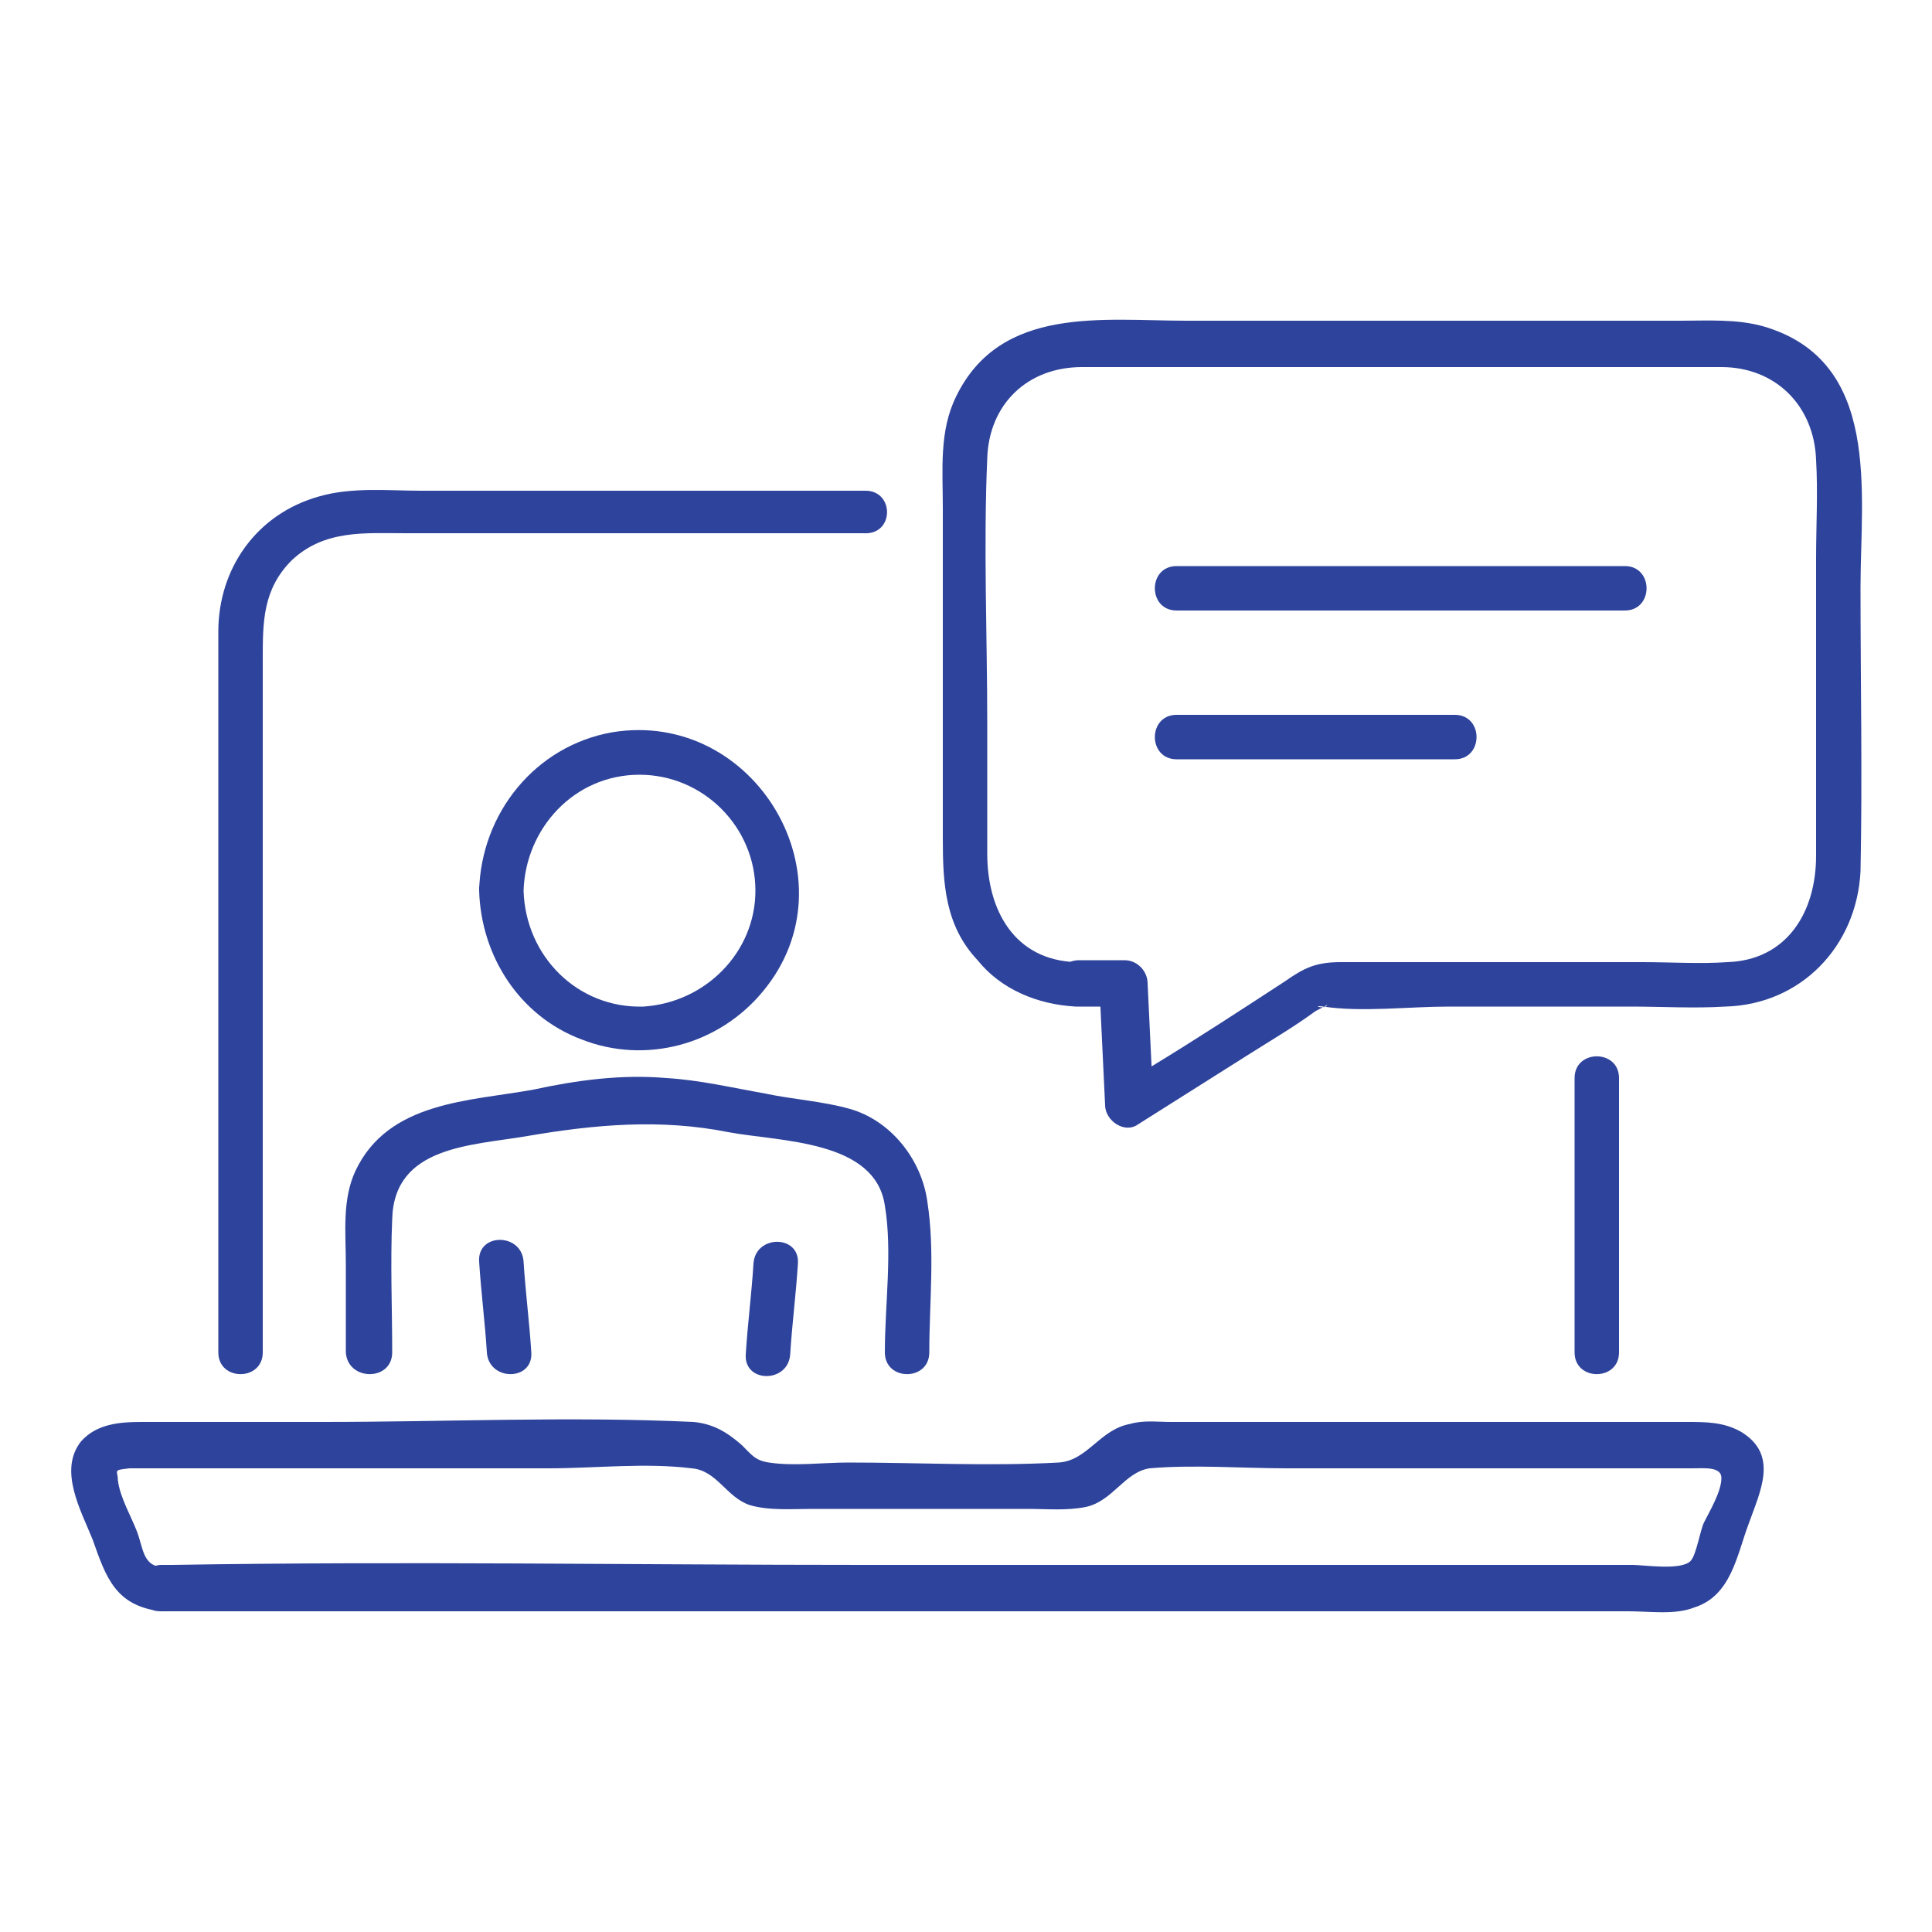
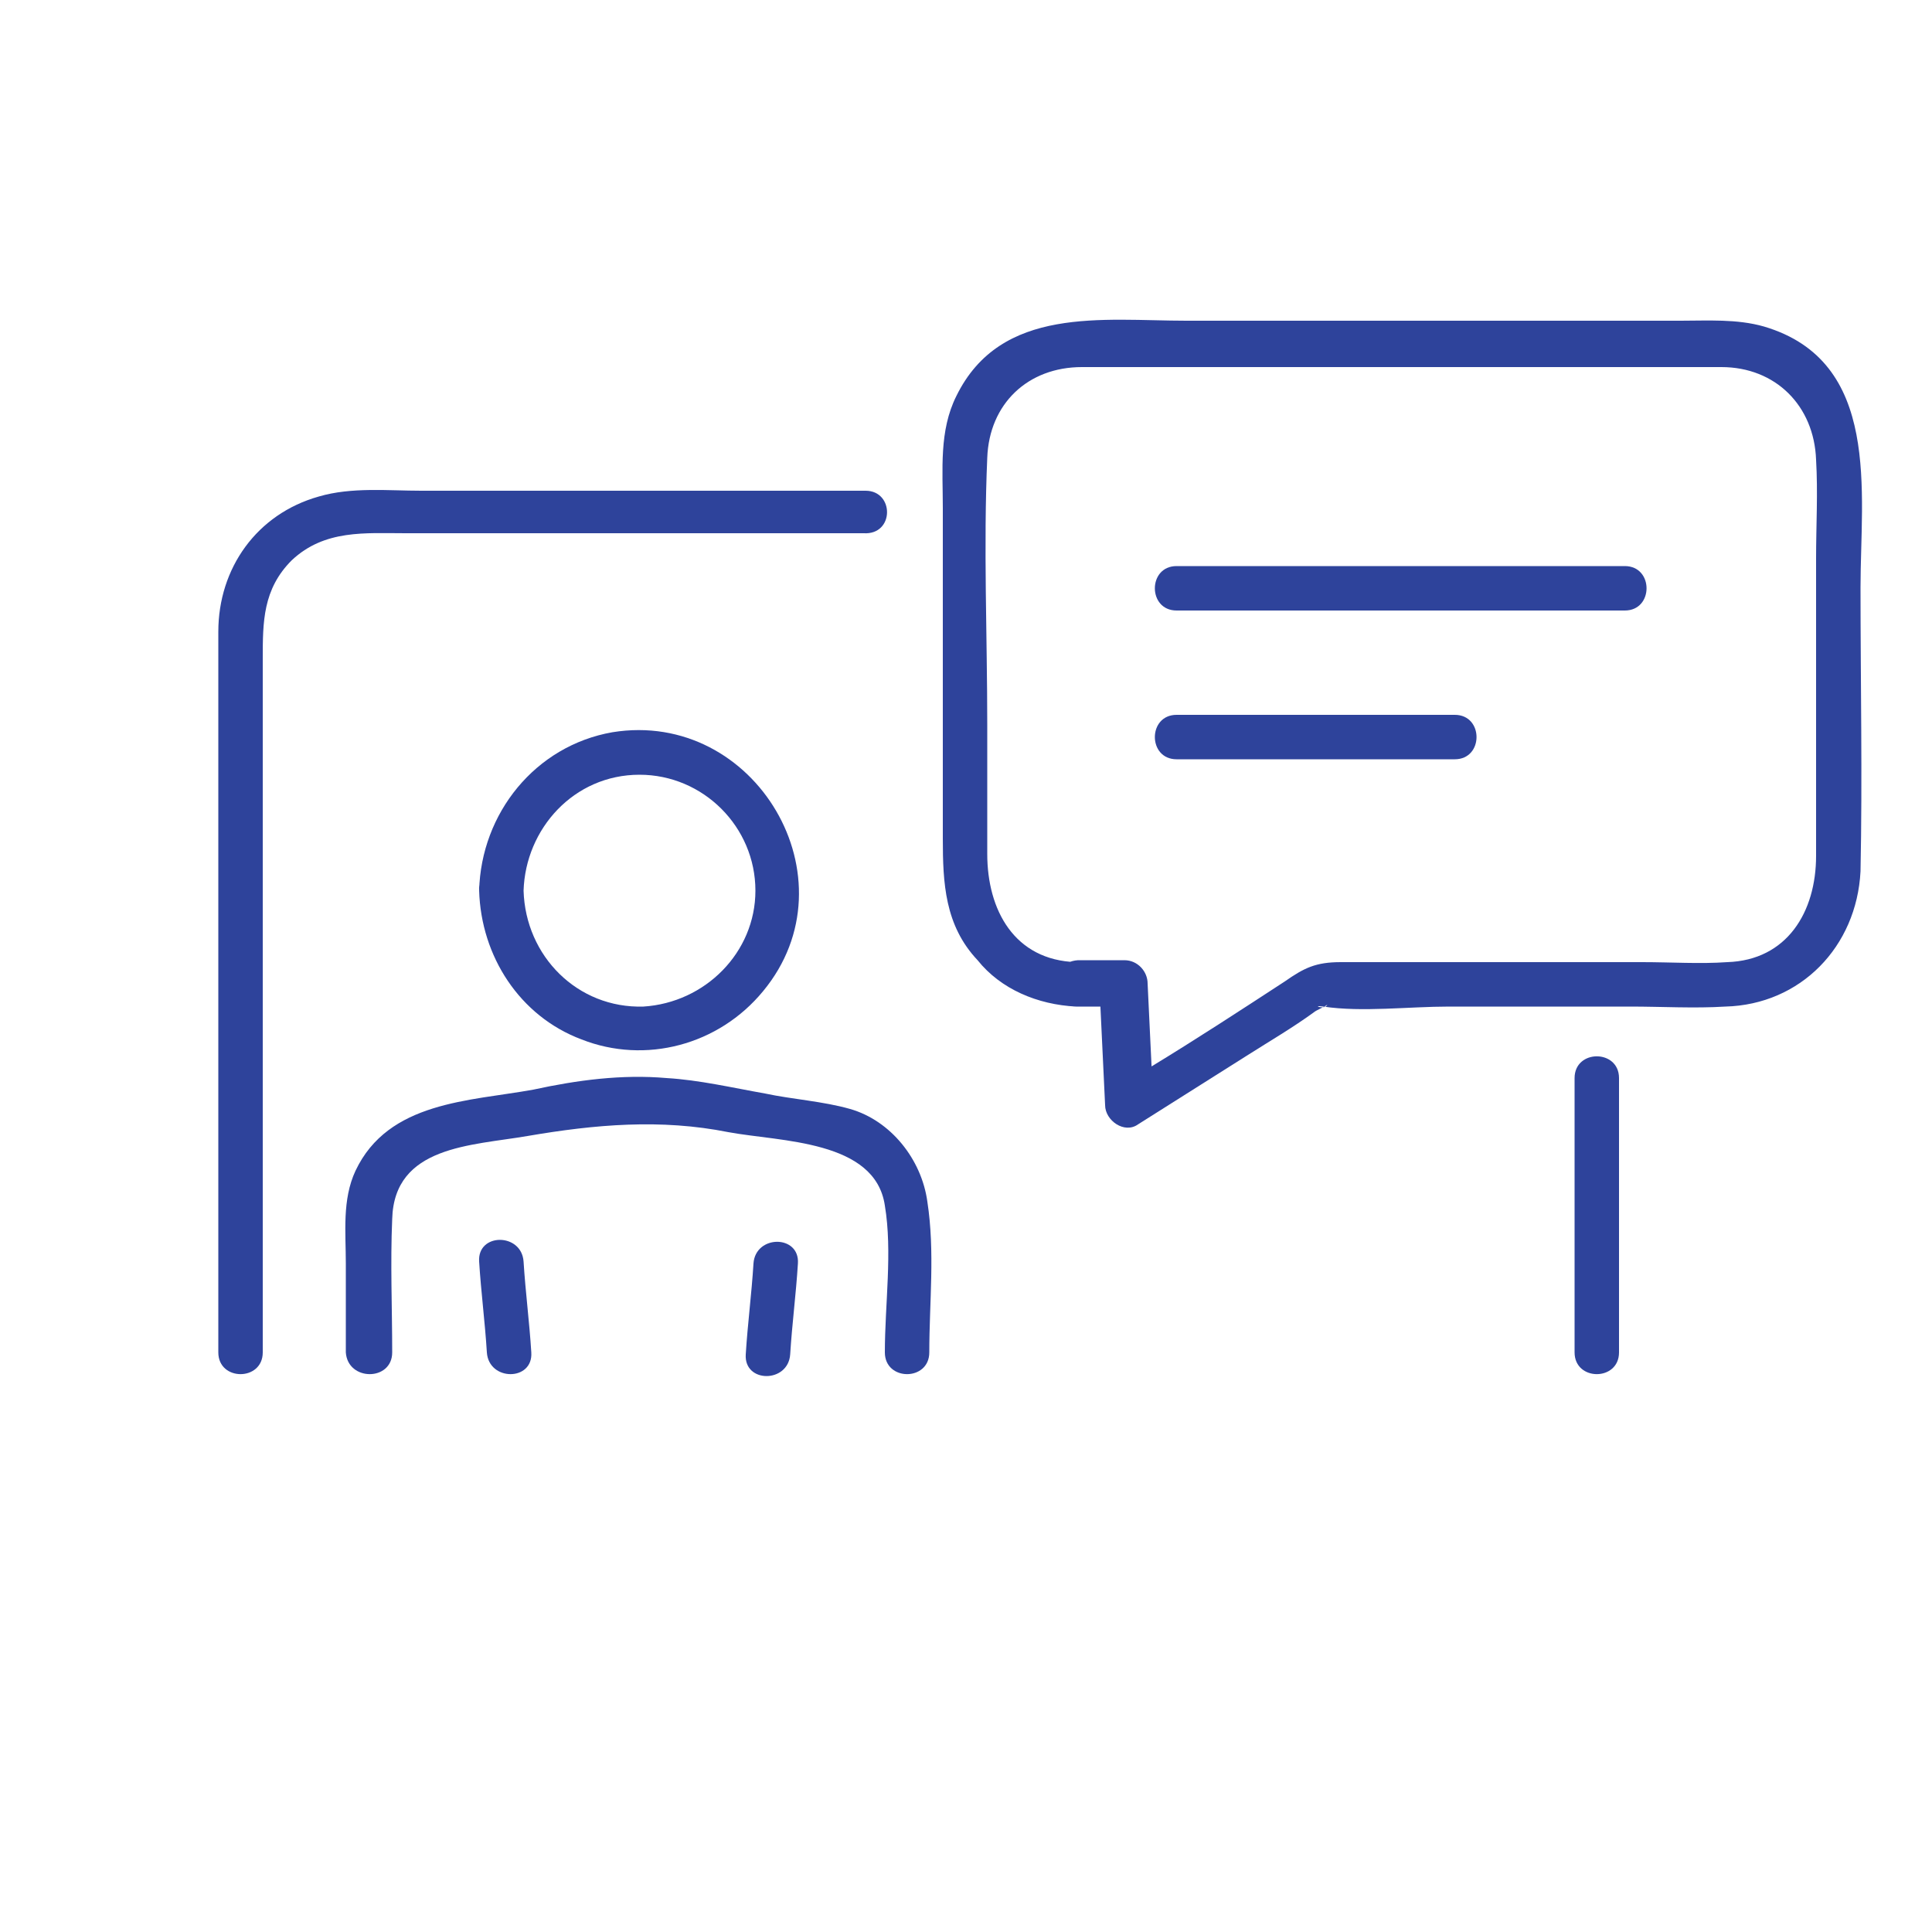
<svg xmlns="http://www.w3.org/2000/svg" version="1.1" id="Layer_1" x="0px" y="0px" viewBox="0 0 100 100" style="enable-background:new 0 0 100 100;" xml:space="preserve">
  <style type="text/css">
	.st0{fill:#2E439B;}
</style>
  <g>
    <g>
      <g>
        <g>
          <g>
            <g>
              <path class="st0" d="M49,331c-0.9,0-1.7,0-2.6,0c0.3,0.2,0.7,0.4,1,0.6c-0.7-1.4-1.5-2.8-2.2-4.2c0-0.1-0.4-0.7-0.4-0.8        c0,0,0,0.1,0.3,0c0.8-0.2,1.9,0,2.7,0c0.8,0,1.8-0.1,2.6,0c0.5,0.1,0.3-0.1,0,0.6c-0.8,1.4-1.5,2.8-2.3,4.3        c-0.7,1.3,1.3,2.5,2,1.2c0.9-1.7,2.1-3.5,2.8-5.3c1.2-3.4-3.1-3.1-5-3.1c-1.9,0-6.3-0.3-5,3.1c0.7,1.8,1.9,3.6,2.8,5.3        c0.2,0.4,0.6,0.6,1,0.6c0.9,0,1.7,0,2.6,0C50.5,333.3,50.5,331,49,331z" />
              <path class="st0" d="M49,331c-0.9,0-1.7,0-2.6,0c0.3,0.2,0.7,0.4,1,0.6c-0.7-1.4-1.5-2.8-2.2-4.2c0-0.1-0.4-0.7-0.4-0.8        c0,0,0,0.1,0.3,0c0.8-0.2,1.9,0,2.7,0c0.8,0,1.8-0.1,2.6,0c0.5,0.1,0.3-0.1,0,0.6c-0.8,1.4-1.5,2.8-2.3,4.3        c-0.7,1.3,1.3,2.5,2,1.2c0.9-1.7,2.1-3.5,2.8-5.3c1.2-3.4-3.1-3.1-5-3.1c-1.9,0-6.3-0.3-5,3.1c0.7,1.8,1.9,3.6,2.8,5.3        c0.2,0.4,0.6,0.6,1,0.6c0.9,0,1.7,0,2.6,0C50.5,333.3,50.5,331,49,331z" />
            </g>
          </g>
          <g>
            <g>
              <path class="st0" d="M52.6,348.3c-0.8-5.5-1.6-10.9-2.4-16.4c-0.1-0.5-0.6-0.8-1.1-0.8c-0.9,0-1.7,0-2.6,0        c-0.5,0-1,0.4-1.1,0.8c-0.8,5.5-1.6,10.9-2.4,16.4c-0.2,1.4,2,2.1,2.2,0.6c0.8-5.5,1.6-10.9,2.4-16.4        c-0.4,0.3-0.7,0.6-1.1,0.8c0.9,0,1.7,0,2.6,0c-0.4-0.3-0.7-0.6-1.1-0.8c0.8,5.5,1.6,10.9,2.4,16.4        C50.6,350.3,52.8,349.7,52.6,348.3L52.6,348.3z" />
-               <path class="st0" d="M52.6,348.3c-0.8-5.5-1.6-10.9-2.4-16.4c-0.1-0.5-0.6-0.8-1.1-0.8c-0.9,0-1.7,0-2.6,0        c-0.5,0-1,0.4-1.1,0.8c-0.8,5.5-1.6,10.9-2.4,16.4c-0.2,1.4,2,2.1,2.2,0.6c0.8-5.5,1.6-10.9,2.4-16.4        c-0.4,0.3-0.7,0.6-1.1,0.8c0.9,0,1.7,0,2.6,0c-0.4-0.3-0.7-0.6-1.1-0.8c0.8,5.5,1.6,10.9,2.4,16.4        C50.6,350.3,52.8,349.7,52.6,348.3L52.6,348.3z" />
-             </g>
-           </g>
-           <g>
-             <g>
-               <path class="st0" d="M37.3,306.9c3-1.8,4.8-5.5,5.7-8.8c-0.6,0.2-1.1,0.5-1.7,0.7c4.2,3,10.9,5.9,15.4,1.9c-0.5,0-1.1,0-1.6,0        c1.1,1.3,2,2.7,2.5,4.3c0.5,1.4,2.7,0.8,2.2-0.6c-0.7-1.9-1.8-3.7-3.1-5.3c-0.4-0.5-1.2-0.4-1.6,0c-3.5,3.1-9.4,0.2-12.7-2.2        c-0.6-0.4-1.5,0-1.7,0.7c-0.8,2.7-2.2,6-4.7,7.5C34.9,305.7,36,307.7,37.3,306.9L37.3,306.9z" />
+             </g>
+           </g>
+           <g>
+             <g>
              <path class="st0" d="M37.3,306.9c3-1.8,4.8-5.5,5.7-8.8c-0.6,0.2-1.1,0.5-1.7,0.7c4.2,3,10.9,5.9,15.4,1.9c-0.5,0-1.1,0-1.6,0        c1.1,1.3,2,2.7,2.5,4.3c0.5,1.4,2.7,0.8,2.2-0.6c-0.7-1.9-1.8-3.7-3.1-5.3c-0.4-0.5-1.2-0.4-1.6,0c-3.5,3.1-9.4,0.2-12.7-2.2        c-0.6-0.4-1.5,0-1.7,0.7c-0.8,2.7-2.2,6-4.7,7.5C34.9,305.7,36,307.7,37.3,306.9L37.3,306.9z" />
            </g>
          </g>
          <g>
            <g>
              <path class="st0" d="M36.2,306.2c-1.7,1.1-1.7,3.1-0.8,4.8c0.2,0.4,0.6,0.9,0.8,1.3c0.2,0.5,0.2,1.1,0.4,1.6        c0.3,0.9,0.7,1.9,1.2,2.7c2.1,3.6,5.9,6.1,10.1,6c4.2-0.1,7.8-2.7,9.8-6.2c0.5-0.9,1-1.9,1.3-3c0.3-1,0.6-1.7,1.1-2.6        c0.5-0.9,0.8-1.7,0.4-2.7c-0.3-0.7-1.1-1.2-1.9-1.1c0.4,0.4,0.8,0.8,1.1,1.1c0.7-6.7,0.1-17.1-7.9-19.1        c-3.1-0.8-6.6-0.2-9.6,0.8c-1.8,0.6-2.8,1.6-3.9,3.1c-0.8,1-1.7,2-2.3,3.1c-1.9,3.5-1,7.7-0.3,11.4c0.3,1.4,2.5,0.8,2.2-0.6        c-0.7-3.5-1.5-7.4,0.6-10.5c0.8-1.1,1.7-2.7,2.8-3.5c1.2-1,3.4-1.4,4.9-1.6c4.1-0.7,8.3,0.3,10,4.5c1.6,3.9,1.7,8.4,1.2,12.5        c-0.1,0.6,0.6,1.2,1.1,1.1c-0.7,0.1-1.4,2-1.6,2.6c-0.4,1.5-1,2.9-1.9,4.3c-1.7,2.4-4.4,4.2-7.4,4.2c-2.9,0-5.6-1.6-7.3-4        c-0.9-1.3-1.6-2.7-1.9-4.2c-0.2-0.9-2.1-3.3-1.1-4C38.6,307.4,37.4,305.4,36.2,306.2L36.2,306.2z" />
              <path class="st0" d="M36.2,306.2c-1.7,1.1-1.7,3.1-0.8,4.8c0.2,0.4,0.6,0.9,0.8,1.3c0.2,0.5,0.2,1.1,0.4,1.6        c0.3,0.9,0.7,1.9,1.2,2.7c2.1,3.6,5.9,6.1,10.1,6c4.2-0.1,7.8-2.7,9.8-6.2c0.5-0.9,1-1.9,1.3-3c0.3-1,0.6-1.7,1.1-2.6        c0.5-0.9,0.8-1.7,0.4-2.7c-0.3-0.7-1.1-1.2-1.9-1.1c0.4,0.4,0.8,0.8,1.1,1.1c0.7-6.7,0.1-17.1-7.9-19.1        c-3.1-0.8-6.6-0.2-9.6,0.8c-1.8,0.6-2.8,1.6-3.9,3.1c-0.8,1-1.7,2-2.3,3.1c-1.9,3.5-1,7.7-0.3,11.4c0.3,1.4,2.5,0.8,2.2-0.6        c-0.7-3.5-1.5-7.4,0.6-10.5c0.8-1.1,1.7-2.7,2.8-3.5c1.2-1,3.4-1.4,4.9-1.6c4.1-0.7,8.3,0.3,10,4.5c1.6,3.9,1.7,8.4,1.2,12.5        c-0.1,0.6,0.6,1.2,1.1,1.1c-0.7,0.1-1.4,2-1.6,2.6c-0.4,1.5-1,2.9-1.9,4.3c-1.7,2.4-4.4,4.2-7.4,4.2c-2.9,0-5.6-1.6-7.3-4        c-0.9-1.3-1.6-2.7-1.9-4.2c-0.2-0.9-2.1-3.3-1.1-4C38.6,307.4,37.4,305.4,36.2,306.2L36.2,306.2z" />
            </g>
          </g>
          <g>
            <g>
              <path class="st0" d="M56.6,326.4c4.1,5.2,12.5,2.1,15.8,8.3c1.3,2.4,1,5.8,1.1,8.5c0.1,1.8,0.1,3.6,0.1,5.4        c0,1.5,2.3,1.5,2.3,0c0-2,0-4-0.1-5.9c-0.2-2.9,0-6.1-1.2-8.7c-1.5-3.1-4.4-4.9-7.7-5.6c-3.1-0.7-6.6-0.9-8.7-3.5        C57.3,323.6,55.7,325.2,56.6,326.4L56.6,326.4z" />
              <path class="st0" d="M56.6,326.4c4.1,5.2,12.5,2.1,15.8,8.3c1.3,2.4,1,5.8,1.1,8.5c0.1,1.8,0.1,3.6,0.1,5.4        c0,1.5,2.3,1.5,2.3,0c0-2,0-4-0.1-5.9c-0.2-2.9,0-6.1-1.2-8.7c-1.5-3.1-4.4-4.9-7.7-5.6c-3.1-0.7-6.6-0.9-8.7-3.5        C57.3,323.6,55.7,325.2,56.6,326.4L56.6,326.4z" />
            </g>
          </g>
          <g>
            <g>
              <path class="st0" d="M37.2,324.7c-2.1,2.6-5.6,2.9-8.7,3.5c-3.3,0.7-6.2,2.5-7.7,5.6c-1.3,2.6-1.1,5.8-1.2,8.7        c-0.1,2-0.1,3.9-0.1,5.9c0,1.5,2.3,1.5,2.3,0c0-1.8,0-3.6,0.1-5.4c0.1-2.7-0.1-6,1.1-8.5c3.3-6.2,11.7-3.2,15.8-8.3        C39.7,325.2,38.1,323.6,37.2,324.7L37.2,324.7z" />
              <path class="st0" d="M37.2,324.7c-2.1,2.6-5.6,2.9-8.7,3.5c-3.3,0.7-6.2,2.5-7.7,5.6c-1.3,2.6-1.1,5.8-1.2,8.7        c-0.1,2-0.1,3.9-0.1,5.9c0,1.5,2.3,1.5,2.3,0c0-1.8,0-3.6,0.1-5.4c0.1-2.7-0.1-6,1.1-8.5c3.3-6.2,11.7-3.2,15.8-8.3        C39.7,325.2,38.1,323.6,37.2,324.7L37.2,324.7z" />
            </g>
          </g>
        </g>
      </g>
      <g>
        <g>
          <path class="st0" d="M65.2,301.6c3.3,0,6.5,0,9.8,0c1.7,0,3.4,0,5.1,0c1.1,0,2,0.4,2.1,1.7c0.1,2.2,0,4.5,0,6.7      c0,4.1,0,8.2,0,12.3c0,7.4,0,14.8,0,22.2c0,0.5,0.1,1,0,1.5c-0.2,1.2-1,1.4-1.9,1.4c-1.9,0.1-3.8,0-5.7,0c-16.3,0-32.6,0-49,0      c-2.7,0-5.5,0-8.2,0c-1.4,0-3.7,0.5-4-1.4c-0.2-1.7,0-3.6,0-5.3c0-3.9,0-7.8,0-11.7c0-7.8,0-15.6,0-23.4c0-0.7-0.1-1.5,0-2.2      c0.1-1.4,1-1.6,2.2-1.6c3.9,0,7.8,0,11.7,0c1,0,2,0,3,0c1.5,0,1.5-2.3,0-2.3c-3.5,0-7,0-10.5,0c-3.2,0-8.5-0.9-8.7,3.7      c-0.3,6.1,0,12.2,0,18.3c0,7.8,0,15.6,0,23.4c0,0.6-0.1,1.4,0.1,2c0.4,1.9,2,2.9,3.8,3c1.7,0.1,3.4,0,5.1,0c17,0,33.9,0,50.9,0      c2.7,0,5.3,0,8,0c2.4,0,5.1-0.2,5.5-3.3c0.2-1.8,0-3.7,0-5.5c0-4.2,0-8.4,0-12.6c0-7.9,0-15.8,0-23.7c0-0.5,0-1,0-1.5      c-0.1-2.3-1.8-3.7-4-3.7c-4-0.1-7.9,0-11.9,0c-1.1,0-2.2,0-3.3,0C63.7,299.3,63.7,301.6,65.2,301.6L65.2,301.6z" />
          <path class="st0" d="M65.2,301.6c3.3,0,6.5,0,9.8,0c1.7,0,3.4,0,5.1,0c1.1,0,2,0.4,2.1,1.7c0.1,2.2,0,4.5,0,6.7      c0,4.1,0,8.2,0,12.3c0,7.4,0,14.8,0,22.2c0,0.5,0.1,1,0,1.5c-0.2,1.2-1,1.4-1.9,1.4c-1.9,0.1-3.8,0-5.7,0c-16.3,0-32.6,0-49,0      c-2.7,0-5.5,0-8.2,0c-1.4,0-3.7,0.5-4-1.4c-0.2-1.7,0-3.6,0-5.3c0-3.9,0-7.8,0-11.7c0-7.8,0-15.6,0-23.4c0-0.7-0.1-1.5,0-2.2      c0.1-1.4,1-1.6,2.2-1.6c3.9,0,7.8,0,11.7,0c1,0,2,0,3,0c1.5,0,1.5-2.3,0-2.3c-3.5,0-7,0-10.5,0c-3.2,0-8.5-0.9-8.7,3.7      c-0.3,6.1,0,12.2,0,18.3c0,7.8,0,15.6,0,23.4c0,0.6-0.1,1.4,0.1,2c0.4,1.9,2,2.9,3.8,3c1.7,0.1,3.4,0,5.1,0c17,0,33.9,0,50.9,0      c2.7,0,5.3,0,8,0c2.4,0,5.1-0.2,5.5-3.3c0.2-1.8,0-3.7,0-5.5c0-4.2,0-8.4,0-12.6c0-7.9,0-15.8,0-23.7c0-0.5,0-1,0-1.5      c-0.1-2.3-1.8-3.7-4-3.7c-4-0.1-7.9,0-11.9,0c-1.1,0-2.2,0-3.3,0C63.7,299.3,63.7,301.6,65.2,301.6L65.2,301.6z" />
        </g>
      </g>
      <g>
        <g>
          <path class="st0" d="M81.8,351.3c-14,0-28.1,0-42.1,0c-7.6,0-15.2,0-22.8,0c-1.4,0-3.1-0.2-4.5,0.2c-1.4,0.4-2.3,1.9-3.1,2.9      c-1.5,1.8-2.9,3.6-4.4,5.4c-1.2,1.5-2.4,3-3.7,4.4c-1.1,1.4-1.7,3.1-0.7,4.8c1.2,1.9,3.1,1.7,5,1.7c6.1,0,12.1,0,18.2,0      c18.3,0,36.5,0,54.8,0c4.4,0,8.7,0.2,13.1,0c1.7-0.1,3.2-1,3.7-2.7c0.5-1.8-0.5-3.1-1.5-4.4c-2.7-3.2-5.4-6.5-8-9.7      C84.6,352.6,83.7,351.4,81.8,351.3c-1.5-0.1-1.5,2.2,0,2.3c1.2,0.1,2.4,2.1,3.1,2.9c1.4,1.7,2.8,3.4,4.2,5.1      c1.2,1.4,2.3,2.8,3.5,4.2c0.8,1,0.7,2.4-0.9,2.6c-1.1,0.1-2.3,0-3.4,0c-2.6,0-5.3,0-7.9,0c-17.3,0-34.5,0-51.8,0      c-6.7,0-13.5,0-20.2,0c-1.4,0-2.9,0.1-4.4,0c-1.1,0-2.1-0.9-1.6-2.1c0.5-1.1,1.8-2.2,2.6-3.1c2.4-2.9,4.7-5.8,7.1-8.7      c1.1-1.3,2.3-1,3.8-1c6.7,0,13.5,0,20.2,0c14.9,0,29.8,0,44.7,0c0.3,0,0.6,0,0.9,0C83.3,353.5,83.3,351.3,81.8,351.3z" />
          <path class="st0" d="M81.8,351.3c-14,0-28.1,0-42.1,0c-7.6,0-15.2,0-22.8,0c-1.4,0-3.1-0.2-4.5,0.2c-1.4,0.4-2.3,1.9-3.1,2.9      c-1.5,1.8-2.9,3.6-4.4,5.4c-1.2,1.5-2.4,3-3.7,4.4c-1.1,1.4-1.7,3.1-0.7,4.8c1.2,1.9,3.1,1.7,5,1.7c6.1,0,12.1,0,18.2,0      c18.3,0,36.5,0,54.8,0c4.4,0,8.7,0.2,13.1,0c1.7-0.1,3.2-1,3.7-2.7c0.5-1.8-0.5-3.1-1.5-4.4c-2.7-3.2-5.4-6.5-8-9.7      C84.6,352.6,83.7,351.4,81.8,351.3c-1.5-0.1-1.5,2.2,0,2.3c1.2,0.1,2.4,2.1,3.1,2.9c1.4,1.7,2.8,3.4,4.2,5.1      c1.2,1.4,2.3,2.8,3.5,4.2c0.8,1,0.7,2.4-0.9,2.6c-1.1,0.1-2.3,0-3.4,0c-2.6,0-5.3,0-7.9,0c-17.3,0-34.5,0-51.8,0      c-6.7,0-13.5,0-20.2,0c-1.4,0-2.9,0.1-4.4,0c-1.1,0-2.1-0.9-1.6-2.1c0.5-1.1,1.8-2.2,2.6-3.1c2.4-2.9,4.7-5.8,7.1-8.7      c1.1-1.3,2.3-1,3.8-1c6.7,0,13.5,0,20.2,0c14.9,0,29.8,0,44.7,0c0.3,0,0.6,0,0.9,0C83.3,353.5,83.3,351.3,81.8,351.3z" />
        </g>
      </g>
      <g>
        <g>
          <path class="st0" d="M40.7,364.1c4.7,0,9.3,0,14,0c1.5,0,1.5-2.3,0-2.3c-4.7,0-9.3,0-14,0C39.2,361.8,39.2,364.1,40.7,364.1      L40.7,364.1z" />
          <path class="st0" d="M40.7,364.1c4.7,0,9.3,0,14,0c1.5,0,1.5-2.3,0-2.3c-4.7,0-9.3,0-14,0C39.2,361.8,39.2,364.1,40.7,364.1      L40.7,364.1z" />
        </g>
      </g>
    </g>
  </g>
  <g>
    <g>
      <g>
        <g>
          <g>
            <path class="st0" d="M44.8,25.4c-4.6,0-9.3,0-13.9,0c-3,0-6,0-9.1,0c-1.7,0-3.6-0.2-5.3,0.3c-3.2,0.9-5.2,3.7-5.2,7       c0,1.6,0,3.2,0,4.8c0,6.3,0,12.6,0,18.9c0,4.5,0,9.1,0,13.6c0,1.5,2.3,1.5,2.3,0c0-9.8,0-19.6,0-29.4c0-2.2,0-4.3,0-6.5       c0-1.9,0-3.6,1.5-5.1c1.7-1.6,3.8-1.4,5.9-1.4c2.7,0,5.4,0,8.1,0c5.2,0,10.4,0,15.6,0C46.3,27.7,46.3,25.4,44.8,25.4L44.8,25.4       z" />
          </g>
        </g>
        <g>
          <g>
            <path class="st0" d="M83.8,70c0-4.7,0-9.5,0-14.2c0-1.5-2.3-1.5-2.3,0c0,4.7,0,9.5,0,14.2C81.5,71.5,83.8,71.5,83.8,70L83.8,70       z" />
          </g>
        </g>
        <g>
          <g>
-             <path class="st0" d="M8.3,83.4c11.1,0,22.1,0,33.2,0c14.3,0,28.6,0,42.8,0c1.1,0,2.4,0.2,3.4-0.2c1.9-0.6,2.2-2.7,2.8-4.3       c0.6-1.7,1.6-3.6-0.4-4.8c-0.9-0.5-1.8-0.5-2.8-0.5c-1.4,0-2.7,0-4.1,0c-4.1,0-8.2,0-12.3,0c-3.4,0-6.9,0-10.3,0       c-0.7,0-1.4-0.1-2.1,0.1c-1.6,0.3-2.2,1.9-3.7,2c-3.6,0.2-7.3,0-10.9,0c-1.3,0-2.8,0.2-4.1,0c-0.7-0.1-0.9-0.4-1.4-0.9       c-0.8-0.7-1.5-1.1-2.5-1.2c-6.4-0.3-12.8,0-19.2,0c-3.1,0-6.3,0-9.4,0c-1.1,0-2.3,0.1-3.1,1c-1.2,1.5,0,3.6,0.6,5.1       C5.5,81.7,6,83.1,8.3,83.4c1.5,0.1,1.5-2.2,0-2.3c-0.9-0.1-0.9-1-1.2-1.8c-0.3-0.8-0.9-1.8-1-2.7c0-0.5-0.3-0.5,0.6-0.6       c0.2,0,0.5,0,0.8,0c2.9,0,5.9,0,8.8,0c4,0,8,0,12.1,0c2.4,0,5-0.3,7.4,0c1.3,0.1,1.8,1.5,3,1.9c1,0.3,2.2,0.2,3.2,0.2       c3.7,0,7.4,0,11.2,0c1,0,2,0.1,3-0.1c1.4-0.3,2-1.8,3.3-2c2.3-0.2,4.8,0,7.1,0c7,0,14,0,21,0c0.6,0,1.5-0.1,1.5,0.5       c0,0.7-0.6,1.7-0.9,2.3c-0.2,0.4-0.4,1.7-0.7,2c-0.5,0.5-2.4,0.2-3,0.2c-13.3,0-26.5,0-39.8,0c-11.9,0-23.8-0.2-35.8,0       c-0.2,0-0.4,0-0.6,0C6.9,81.1,6.8,83.4,8.3,83.4z" />
-           </g>
+             </g>
        </g>
        <g>
          <g>
            <path class="st0" d="M55.7,52.1c0.8,0,1.6,0,2.4,0c-0.4-0.4-0.8-0.8-1.2-1.2c0.1,2.1,0.2,4.2,0.3,6.3c0,0.8,1,1.5,1.7,1       c1.9-1.2,3.8-2.4,5.7-3.6c1.1-0.7,2.3-1.4,3.4-2.2c0.1-0.1,0.6-0.3,0.7-0.4c-0.1,0.3-0.9,0-0.2,0.1c2,0.3,4.4,0,6.5,0       c3.1,0,6.3,0,9.4,0c1.6,0,3.3,0.1,4.9,0c3.9-0.1,6.8-3.1,7-7c0.1-4.9,0-9.8,0-14.7c0-4.9,1.1-11.7-5-13.5       c-1.4-0.4-2.9-0.3-4.3-0.3c-2.4,0-4.9,0-7.3,0c-6.1,0-12.2,0-18.3,0c-4.3,0-9.6-0.8-11.9,3.9c-0.9,1.8-0.7,3.8-0.7,5.8       c0,2.9,0,5.9,0,8.8c0,2.8,0,5.5,0,8.3c0,2.3,0.1,4.5,1.8,6.3C51.8,51.2,53.7,52,55.7,52.1c1.5,0.1,1.5-2.3,0-2.3       c-3.2-0.1-4.6-2.7-4.6-5.6c0-2.2,0-4.5,0-6.7c0-4.6-0.2-9.2,0-13.8c0.1-2.8,2.1-4.7,4.9-4.7c1.5,0,2.9,0,4.4,0       c5.6,0,11.1,0,16.7,0c4,0,8,0,12,0c2.8,0,4.8,2,4.9,4.8c0.1,1.7,0,3.4,0,5.1c0,5.1,0,10.3,0,15.4c0,2.9-1.5,5.4-4.6,5.5       c-1.4,0.1-2.9,0-4.4,0c-5.2,0-10.4,0-15.6,0c-1.3,0-1.9,0.3-2.9,1c-2.3,1.5-4.6,3-6.9,4.4c-0.5,0.3-1.1,0.7-1.6,1       c0.6,0.3,1.2,0.7,1.7,1c-0.1-2.1-0.2-4.2-0.3-6.3c0-0.6-0.5-1.2-1.2-1.2c-0.8,0-1.6,0-2.4,0C54.2,49.8,54.2,52.1,55.7,52.1z" />
          </g>
        </g>
        <g>
          <g>
            <g>
              <path class="st0" d="M60.9,31.6c7.7,0,15.5,0,23.2,0c1.5,0,1.5-2.3,0-2.3c-7.7,0-15.5,0-23.2,0C59.4,29.3,59.4,31.6,60.9,31.6        L60.9,31.6z" />
            </g>
          </g>
          <g>
            <g>
              <path class="st0" d="M60.9,39.3c4.8,0,9.6,0,14.4,0c1.5,0,1.5-2.3,0-2.3c-4.8,0-9.6,0-14.4,0C59.4,37,59.4,39.3,60.9,39.3        L60.9,39.3z" />
            </g>
          </g>
        </g>
        <g>
          <g>
            <g>
              <g>
                <g>
                  <path class="st0" d="M27.5,70c-0.1-1.6-0.3-3.1-0.4-4.7c-0.1-1.5-2.4-1.5-2.3,0c0.1,1.6,0.3,3.1,0.4,4.7          C25.3,71.5,27.6,71.5,27.5,70L27.5,70z" />
                </g>
              </g>
              <g>
                <g>
                  <path class="st0" d="M39,65.4c-0.1,1.6-0.3,3.1-0.4,4.7c-0.1,1.5,2.2,1.5,2.3,0c0.1-1.6,0.3-3.1,0.4-4.7          C41.4,63.9,39.1,63.9,39,65.4L39,65.4z" />
                </g>
              </g>
              <g>
                <g>
                  <path class="st0" d="M20.3,70c0-2.3-0.1-4.6,0-6.9c0.1-3.8,4.1-3.8,7-4.3c3.5-0.6,6.9-0.9,10.4-0.2c2.7,0.5,7.6,0.4,8.1,3.8          c0.4,2.4,0,5.1,0,7.6c0,1.5,2.3,1.5,2.3,0c0-2.6,0.3-5.2-0.1-7.8c-0.3-2.2-1.9-4.2-4-4.8c-1.4-0.4-3-0.5-4.4-0.8          c-1.7-0.3-3.4-0.7-5.1-0.8c-2.3-0.2-4.6,0.1-6.9,0.6c-3.3,0.6-7.5,0.6-9.2,4.2c-0.7,1.5-0.5,3.2-0.5,4.8c0,1.5,0,3.1,0,4.6          C18,71.5,20.3,71.5,20.3,70L20.3,70z" />
                </g>
              </g>
              <g>
                <g>
                  <path class="st0" d="M24.8,46.1c0.1,3.4,2.1,6.5,5.3,7.7c3.3,1.3,7.1,0.3,9.4-2.5c4.8-5.8-0.4-14.6-7.8-13.4          C27.7,38.6,24.9,42.1,24.8,46.1c0,1.5,2.3,1.5,2.3,0c0.1-3.2,2.6-6,6-6c3.3,0,6,2.7,6,6c0,3.2-2.6,5.8-5.8,6          c-3.4,0.1-6.1-2.6-6.2-6C27,44.6,24.7,44.6,24.8,46.1z" />
                </g>
              </g>
            </g>
          </g>
        </g>
      </g>
    </g>
  </g>
  <g>
    <g>
      <g>
        <g>
          <g>
            <g>
              <g>
                <g>
                  <path class="st0" d="M-239.3,8.9c-11.7-7.4-27.1-7.6-38.9-0.2c-12.1,7.5-18.7,21.8-16.8,35.9c2,14.8,13.1,27.2,27.6,30.6          c13.7,3.2,28.4-1.8,37.1-12.8c9.8-12.5,10.4-30.3,1.4-43.3c-0.8-1.1-2.6-0.1-1.8,1.1c7.5,10.9,8.2,25.5,1.5,37          c-6.7,11.5-19.7,18-32.9,16.8c-14-1.3-26.1-11.5-29.8-25.1c-3.5-12.8,0.8-26.8,10.9-35.4c11.4-9.7,28.1-10.6,40.7-2.7          C-239.2,11.5-238.1,9.7-239.3,8.9L-239.3,8.9z" />
                </g>
              </g>
              <g>
                <g>
                  <path class="st0" d="M-248.9,18.9c-7.6-3.5-16.8-2.9-23.6,2.1c-6.9,5.1-10.5,13.6-9.3,22c1.3,9.1,8.2,16.8,17.1,19.1          c8.1,2.1,17-0.5,22.7-6.7c6.6-7.2,7.9-17.8,3.5-26.5c-0.6-1.2-2.5-0.1-1.8,1.1c3.5,6.8,3.1,15.1-1.2,21.5          c-4.3,6.4-12.1,9.9-19.7,9.1c-8.3-0.9-15.5-6.9-17.8-14.9c-2.2-7.4,0-15.6,5.5-21c6.2-6.1,15.8-7.6,23.6-4          C-248.7,21.3-247.6,19.4-248.9,18.9L-248.9,18.9z" />
                </g>
              </g>
              <g>
                <g>
                  <path class="st0" d="M-260.6,30.1c-7.6,1.4-10.8,11.2-5.1,16.6c5.7,5.5,15.3,2.1,16.5-5.7c0.2-1.3-1.8-1.9-2-0.6          c-0.9,6.1-8.3,9.2-12.9,4.7c-4.6-4.4-1.9-12,4.2-13.1C-258.7,31.9-259.2,29.8-260.6,30.1L-260.6,30.1z" />
                </g>
              </g>
              <g>
                <g>
                  <path class="st0" d="M-258.1,40.5c8.6-9.2,17.2-18.4,25.9-27.6c1.2-1.3,2.4-2.6,3.7-3.9c0.9-1-0.6-2.5-1.5-1.5          c-8.6,9.2-17.2,18.4-25.9,27.6c-1.2,1.3-2.4,2.6-3.7,3.9C-260.6,39.9-259.1,41.4-258.1,40.5L-258.1,40.5z" />
                </g>
              </g>
              <g>
                <g>
                  <path class="st0" d="M-213.1,1.5c-4.3,4.5-8.6,8.9-12.9,13.4c0.3-0.1,0.7-0.2,1-0.3c-2.6-1.1-5.3-2.2-7.9-3.3          c0.2,0.2,0.4,0.3,0.6,0.5c-1.2-2.6-2.4-5.2-3.6-7.8c-0.1,0.4-0.1,0.9-0.2,1.3c4.3-4.5,8.6-8.9,12.9-13.4          c-0.6-0.1-1.1-0.1-1.7-0.2c0.6,1.4,1.3,2.8,1.9,4.2c0.4,0.9,0.8,1.7,1.2,2.6c0.2,0.4,0.4,1,0.8,1.3c0.3,0.3,0.9,0.4,1.3,0.6          c0.9,0.4,1.8,0.8,2.7,1.2c1.4,0.6,2.8,1.2,4.2,1.8c1.3,0.5,1.8-1.5,0.6-2c-2.6-1.1-5.3-2.2-7.9-3.3c0.2,0.2,0.4,0.3,0.6,0.5          c-1.2-2.6-2.4-5.2-3.6-7.8c-0.3-0.6-1.2-0.7-1.7-0.2c-4.3,4.5-8.6,8.9-12.9,13.4c-0.4,0.4-0.4,0.8-0.2,1.3          c0.6,1.4,1.3,2.8,1.9,4.2c0.4,0.9,0.8,1.7,1.2,2.6c0.2,0.4,0.4,1,0.8,1.3c0.3,0.3,0.9,0.4,1.3,0.6c0.9,0.4,1.8,0.8,2.7,1.2          c1.4,0.6,2.8,1.2,4.2,1.8c0.3,0.1,0.8,0,1-0.3c4.3-4.5,8.6-8.9,12.9-13.4C-210.6,2-212.1,0.5-213.1,1.5z" />
                </g>
              </g>
            </g>
          </g>
        </g>
      </g>
    </g>
  </g>
  <g>
    <g>
      <g>
        <g>
          <g>
            <path class="st0" d="M-74.9,346.8c5.2,0,10.5,0,15.7,0c1.5,0,1.5-2.3,0-2.3c-5.2,0-10.5,0-15.7,0       C-76.3,344.6-76.3,346.8-74.9,346.8L-74.9,346.8z" />
          </g>
        </g>
        <g>
          <g>
            <path class="st0" d="M-68.2,317.1c0,3.2,0,6.5,0,9.7c0,1.5,2.3,1.5,2.3,0c0-3.2,0-6.5,0-9.7C-65.9,315.6-68.2,315.6-68.2,317.1       L-68.2,317.1z" />
          </g>
        </g>
        <g>
          <g>
            <g>
              <path class="st0" d="M-68.2,349.5c0,4.2,0,8.5,0,12.7c0,1.5,2.3,1.5,2.3,0c0-4.2,0-8.5,0-12.7C-65.9,348-68.2,348-68.2,349.5        L-68.2,349.5z" />
            </g>
          </g>
          <g>
            <g>
              <path class="st0" d="M-62.2,349.5c0,2.5,0,5,0,7.4c0,1.5,2.3,1.5,2.3,0c0-2.5,0-5,0-7.4C-60,348-62.2,348-62.2,349.5        L-62.2,349.5z" />
            </g>
          </g>
          <g>
            <g>
              <path class="st0" d="M-74.1,349.5c0,2.5,0,5,0,7.4c0,1.5,2.3,1.5,2.3,0c0-2.5,0-5,0-7.4C-71.8,348-74.1,348-74.1,349.5        L-74.1,349.5z" />
            </g>
          </g>
        </g>
        <g>
          <g>
            <g>
              <path class="st0" d="M-61.4,305.5c-0.1,3.1-2.5,5.7-5.7,5.7c-3.1,0-5.7-2.6-5.7-5.7c0-3,2.4-5.5,5.4-5.7        C-64,299.8-61.5,302.4-61.4,305.5c0,1.4,2.3,1.5,2.3,0c-0.1-4.3-3.5-7.9-7.9-7.9c-4.3,0-7.9,3.6-7.9,7.9s3.6,7.9,7.9,7.9        c4.4,0,7.8-3.6,7.9-7.9C-59.1,304.1-61.3,304.1-61.4,305.5z" />
            </g>
          </g>
          <g>
            <g>
              <path class="st0" d="M-58.2,342.2c2.2-5,3.7-10.2,5-15.5c1.1-4.5,2-9.1,2.3-13.7c0.2-3.6-0.6-7.3-1.6-10.8        c-1.2-4.2-2.9-8.4-5.4-12.1c-1.9-2.8-4.4-5.8-7.9-6.4c-3.4-0.6-6.5,1.6-8.6,4.1c-2.8,3.3-4.6,7.3-6.1,11.3        c-1.4,3.7-2.4,7.8-2.6,11.8c-0.2,4.5,0.8,9.2,1.8,13.5c1.3,6.1,3,12.1,5.5,17.7c0.2,0.4,0.6,0.6,1,0.6c5.2,0,10.5,0,15.7,0        c1.5,0,1.5-2.3,0-2.3c-5.2,0-10.5,0-15.7,0c0.3,0.2,0.6,0.4,1,0.6c-2-4.6-3.5-9.6-4.6-14.5c-1-4.2-1.9-8.5-2.2-12.8        c-0.6-7.1,2.1-15,5.7-21.1c1.6-2.6,3.8-6,7.1-6.7c3.1-0.7,5.7,2,7.4,4.3c2.4,3.3,4.1,7.1,5.4,10.9c1.1,3.4,2,6.9,2,10.5        c0,4.4-1,8.8-1.9,13.1c-1.2,5.5-2.8,11.1-5.1,16.3C-60.7,342.4-58.8,343.5-58.2,342.2z" />
            </g>
          </g>
          <g>
            <g>
              <path class="st0" d="M-54.4,326.6c3.8,0.6,6.5,3.5,6.6,7.4c0,1,0,1.9,0,2.9c0,1,0.3,2.4,0,3.3c-0.2,0.7-0.5,0.4-1.1,0        c-1-0.6-2-1.1-3-1.7c-1.6-0.9-3.2-1.8-4.8-2.8c-1.3-0.7-2.4,1.2-1.1,1.9c1.6,0.9,3.1,1.8,4.7,2.7c1.4,0.8,3,2.2,4.6,2.5        c2.9,0.6,3-2.6,3-4.5c0-2.1,0.2-4.4-0.2-6.5c-0.8-3.9-4.1-6.9-8.1-7.4C-55.2,324.2-55.9,326.4-54.4,326.6L-54.4,326.6z" />
            </g>
          </g>
          <g>
            <g>
              <path class="st0" d="M-77.4,335.7c-1.6,0.9-3.2,1.8-4.8,2.8c-1,0.6-2,1.1-3,1.7c-0.6,0.3-0.9,0.7-1.1,0c-0.3-0.9,0-2.3,0-3.3        c0-1,0-1.9,0-2.9c0.1-3.9,2.8-6.8,6.6-7.4c1.4-0.2,0.8-2.4-0.6-2.2c-3.4,0.5-6.3,2.8-7.6,6c-0.9,2.2-0.7,4.6-0.7,6.9        c0,1.8-0.5,4.9,1.8,5.5c1.6,0.4,3.6-1.2,4.9-1.9c1.9-1.1,3.7-2.1,5.6-3.2C-75,336.9-76.1,335-77.4,335.7L-77.4,335.7z" />
            </g>
          </g>
        </g>
      </g>
      <g>
        <g>
          <g>
            <path class="st0" d="M-82.4,368.6c-3.2-5.1,0.1-11.7,6.2-11.8c1.4,0,1.5-2.3,0-2.3c-7.7,0.2-12.3,8.6-8.2,15.2       C-83.6,371-81.6,369.9-82.4,368.6L-82.4,368.6z" />
          </g>
        </g>
        <g>
          <g>
            <path class="st0" d="M-97.8,373c0.1-6.8,6.4-11.6,13-10.1c1.4,0.3,2-1.9,0.6-2.2c-8-1.8-15.7,4-15.9,12.3       C-100.1,374.5-97.8,374.5-97.8,373L-97.8,373z" />
          </g>
        </g>
      </g>
      <g>
        <g>
          <g>
            <path class="st0" d="M-49.7,369.8c4.2-6.6-0.5-15-8.2-15.2c-1.5,0-1.5,2.2,0,2.3c6.1,0.1,9.4,6.7,6.2,11.8       C-52.5,369.9-50.5,371-49.7,369.8L-49.7,369.8z" />
          </g>
        </g>
        <g>
          <g>
            <path class="st0" d="M-49.3,362.9c6.6-1.5,12.9,3.3,13,10.1c0,1.5,2.3,1.5,2.3,0c-0.2-8.3-7.8-14.1-15.9-12.3       C-51.3,361.1-50.7,363.2-49.3,362.9L-49.3,362.9z" />
          </g>
        </g>
      </g>
    </g>
  </g>
  <g>
    <g>
      <g>
        <g>
          <g>
            <g>
              <g>
                <g>
                  <g>
                    <g>
                      <g>
                        <path class="st0" d="M124.1,284.5c-0.1,3.6-3,6.7-6.7,6.7c-3.6,0-6.7-3-6.7-6.7c0-3.6,3-6.7,6.7-6.7             C121.1,277.9,124,280.9,124.1,284.5c0,1.4,2.2,1.4,2.2,0c-0.1-3.7-2.3-7-5.8-8.3c-3.4-1.3-7.4-0.2-9.8,2.6             c-5.2,6.2,0.3,15.7,8.3,14.4c4.3-0.7,7.2-4.5,7.3-8.7C126.3,283.1,124.1,283.1,124.1,284.5z" />
                      </g>
                    </g>
                  </g>
                  <g>
                    <g>
                      <path class="st0" d="M118.5,346.1c0-7.3,0-14.5,0-21.8c0-1.4-2.2-1.4-2.2,0c0,7.3,0,14.5,0,21.8            C116.3,347.5,118.5,347.5,118.5,346.1L118.5,346.1z" />
                    </g>
                  </g>
                </g>
              </g>
              <g>
                <g>
                  <path class="st0" d="M106.7,306.1c0.3,6.2,0.6,12.5,1,18.7c0.3,6.5,0.4,13.1,1,19.6c0.2,1.8,1.4,2.7,3.1,2.8          c1.8,0.1,3.7,0,5.6,0c1.8,0,3.6,0,5.4,0c1.8,0,3.1-0.9,3.3-2.8c0.6-6.3,0.6-12.7,0.9-19c0.3-7.1,0.7-14.3,1-21.4          c-0.4,0.4-0.7,0.7-1.1,1.1c3,0,6.1,0.2,9-0.7c2.2-0.7,4.3-1.7,5.9-3.3c1.3-1.2,2.9-3.3,2-5.1c-0.9-1.8-3.7-1.4-5.4-1.5          c-3.3-0.1-6.7-0.2-10-0.4c-5.5-0.2-11.1-0.8-16.5,0.1c-1.6,0.3-3.1,0.6-4.7,0.9c-1.6,0.3-3.2,0.4-4.6,1.4          c-2.7,2-2.7,5-2.7,8c0,3.4,0,6.8,0,10.3c0,4.4,3.2,8.3,7.8,8.3c1.4,0,1.4-2.2,0-2.2c-3.7,0-5.7-3.1-5.7-6.4          c0-2.7,0-5.5,0-8.2c0-2-0.5-5,0.7-6.8c1.6-2.3,5.8-2.3,8.4-2.8c2.3-0.4,4.6-0.8,6.9-0.7c2.2,0.1,4.4,0.2,6.6,0.2          c5.4,0.2,10.7,0.4,16.1,0.6c1,0,1.4,0.2,0.7,1.4c-1.2,2-3.6,3.3-5.8,4c-2.9,1-5.8,0.7-8.8,0.7c-0.6,0-1,0.5-1.1,1.1          c-0.6,12.9-1.3,25.9-1.9,38.8c0,0.5,0.1,1.2-0.1,1.7c-0.4,1-2.6,0.6-3.5,0.6c-2.1,0-4.2,0-6.3,0c-0.8,0-2.9,0.4-3.3-0.6          c-0.2-0.5-0.1-1.2-0.1-1.7c-0.1-1.4-0.1-2.8-0.2-4.2c-0.2-4-0.4-7.9-0.6-11.9c-0.4-6.8-0.7-13.7-1.1-20.5          C108.8,304.7,106.7,304.7,106.7,306.1L106.7,306.1z" />
                </g>
              </g>
            </g>
          </g>
          <g>
            <g>
              <path class="st0" d="M137.8,313.5c5.8-5.2,11.5-10.4,17.3-15.6c-0.5,0-1,0-1.5,0c2,2.1,4,4.3,6,6.4c0.4,0.4,1.1,0.4,1.5,0        c5.9-6,11.8-12.1,17.7-18.1c1-1-0.6-2.5-1.5-1.5c-5.9,6-11.8,12.1-17.7,18.1c0.5,0,1,0,1.5,0c-2-2.1-4-4.3-6-6.4        c-0.4-0.4-1.1-0.4-1.5,0c-5.8,5.2-11.5,10.4-17.3,15.6C135.3,312.9,136.8,314.4,137.8,313.5L137.8,313.5z" />
            </g>
          </g>
          <g>
            <g>
              <g>
                <path class="st0" d="M180.1,292.9c-0.1-2.7-0.2-5.5-0.3-8.2c0-0.6-0.5-1.1-1.1-1.1c-2.7,0.1-5.5,0.2-8.2,0.3         c-1.4,0-1.4,2.2,0,2.2c2.7-0.1,5.5-0.2,8.2-0.3c-0.4-0.4-0.7-0.7-1.1-1.1c0.1,2.7,0.2,5.5,0.3,8.2         C177.9,294.2,180.1,294.2,180.1,292.9L180.1,292.9z" />
              </g>
            </g>
          </g>
          <g>
            <g>
              <path class="st0" d="M190.8,321.3c-6.2,0-12.3,0-18.5,0c-9.9,0-19.7,0-29.6,0c-2.3,0-4.6,0-6.9,0c-1.4,0-1.4,2.2,0,2.2        c6.2,0,12.3,0,18.5,0c9.9,0,19.7,0,29.6,0c2.3,0,4.6,0,6.9,0C192.2,323.5,192.2,321.3,190.8,321.3L190.8,321.3z" />
            </g>
          </g>
          <g>
            <g>
              <path class="st0" d="M187.1,265.6c0,6.4,0,12.8,0,19.2c0,10.2,0,20.4,0,30.6c0,2.4,0,4.7,0,7.1c0,1.4,2.2,1.4,2.2,0        c0-6.4,0-12.8,0-19.2c0-10.2,0-20.4,0-30.6c0-2.4,0-4.7,0-7.1C189.2,264.2,187.1,264.2,187.1,265.6L187.1,265.6z" />
            </g>
          </g>
          <g>
            <g>
              <path class="st0" d="M114.7,266.6c8.6,0,17.1,0,25.7,0c13.7,0,27.3,0,41,0c3.1,0,6.3,0,9.4,0c1.4,0,1.4-2.2,0-2.2        c-8.6,0-17.1,0-25.7,0c-13.7,0-27.3,0-41,0c-3.1,0-6.3,0-9.4,0C113.3,264.5,113.3,266.6,114.7,266.6L114.7,266.6z" />
            </g>
          </g>
          <g>
            <g>
              <path class="st0" d="M118.5,271c0-1.8,0-3.6,0-5.4c0-1.4-2.2-1.4-2.2,0c0,1.8,0,3.6,0,5.4C116.3,272.4,118.5,272.4,118.5,271        L118.5,271z" />
            </g>
          </g>
          <g>
            <g>
              <path class="st0" d="M151.7,261.9c0,1.2,0,2.5,0,3.7c0,1.4,2.2,1.4,2.2,0c0-1.2,0-2.5,0-3.7        C153.9,260.5,151.7,260.5,151.7,261.9L151.7,261.9z" />
            </g>
          </g>
          <g>
            <g>
              <g>
                <path class="st0" d="M163.6,324.8c0,1.2,0,2.5,0,3.7c0.4-0.4,0.7-0.7,1.1-1.1c-7.9,0-15.9,0-23.8,0c0.4,0.4,0.7,0.7,1.1,1.1         c0-1.2,0-2.5,0-3.7c0-1.4-2.2-1.4-2.2,0c0,1.2,0,2.5,0,3.7c0,0.6,0.5,1.1,1.1,1.1c7.9,0,15.9,0,23.8,0c0.6,0,1.1-0.5,1.1-1.1         c0-1.2,0-2.5,0-3.7C165.8,323.5,163.6,323.5,163.6,324.8L163.6,324.8z" />
              </g>
            </g>
            <g>
              <g>
                <path class="st0" d="M145.2,328.3c-1.3,5.8-2.6,11.7-3.8,17.5c-0.3,1.4,1.8,1.9,2.1,0.6c1.3-5.8,2.6-11.7,3.8-17.5         C147.6,327.5,145.5,326.9,145.2,328.3L145.2,328.3z" />
              </g>
            </g>
            <g>
              <g>
                <path class="st0" d="M158.3,328.8c1.3,5.8,2.6,11.7,3.8,17.5c0.3,1.4,2.4,0.8,2.1-0.6c-1.3-5.8-2.6-11.7-3.8-17.5         C160,326.9,158,327.5,158.3,328.8L158.3,328.8z" />
              </g>
            </g>
            <g>
              <g>
                <path class="st0" d="M144,340c5.9,0,11.7,0,17.6,0c1.4,0,1.4-2.2,0-2.2c-5.9,0-11.7,0-17.6,0C142.6,337.8,142.6,340,144,340         L144,340z" />
              </g>
            </g>
          </g>
        </g>
      </g>
    </g>
  </g>
</svg>